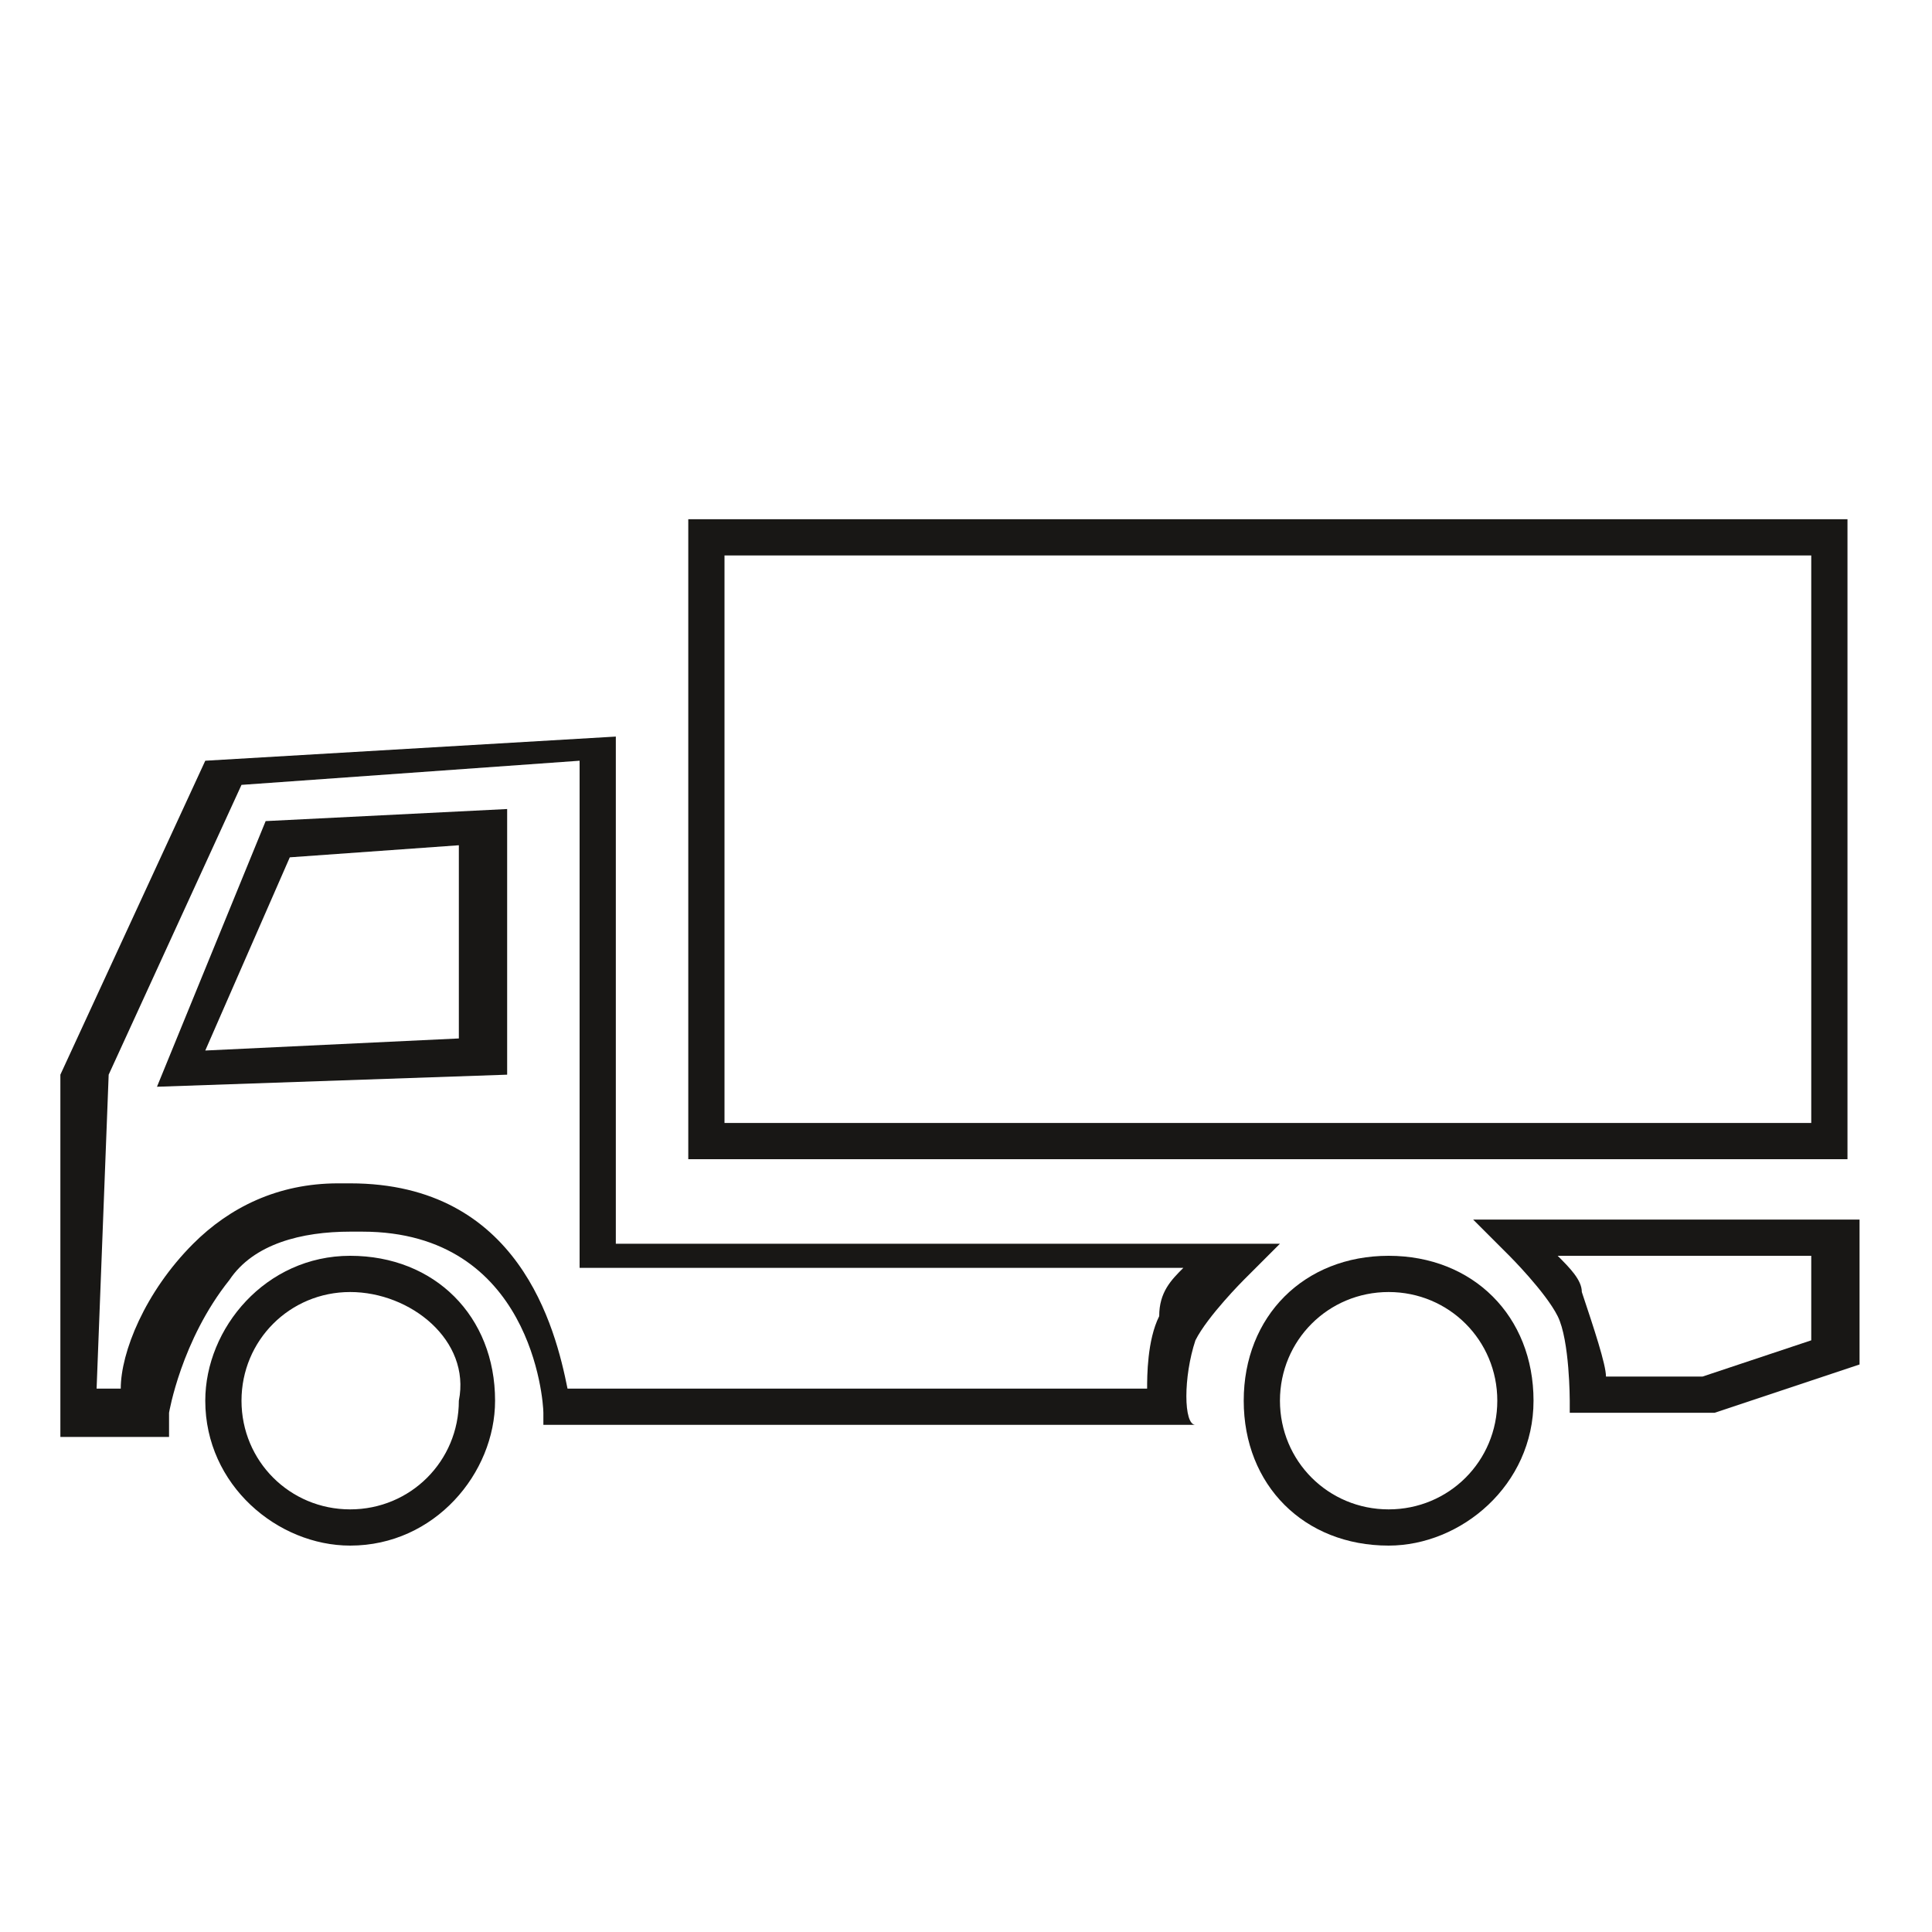
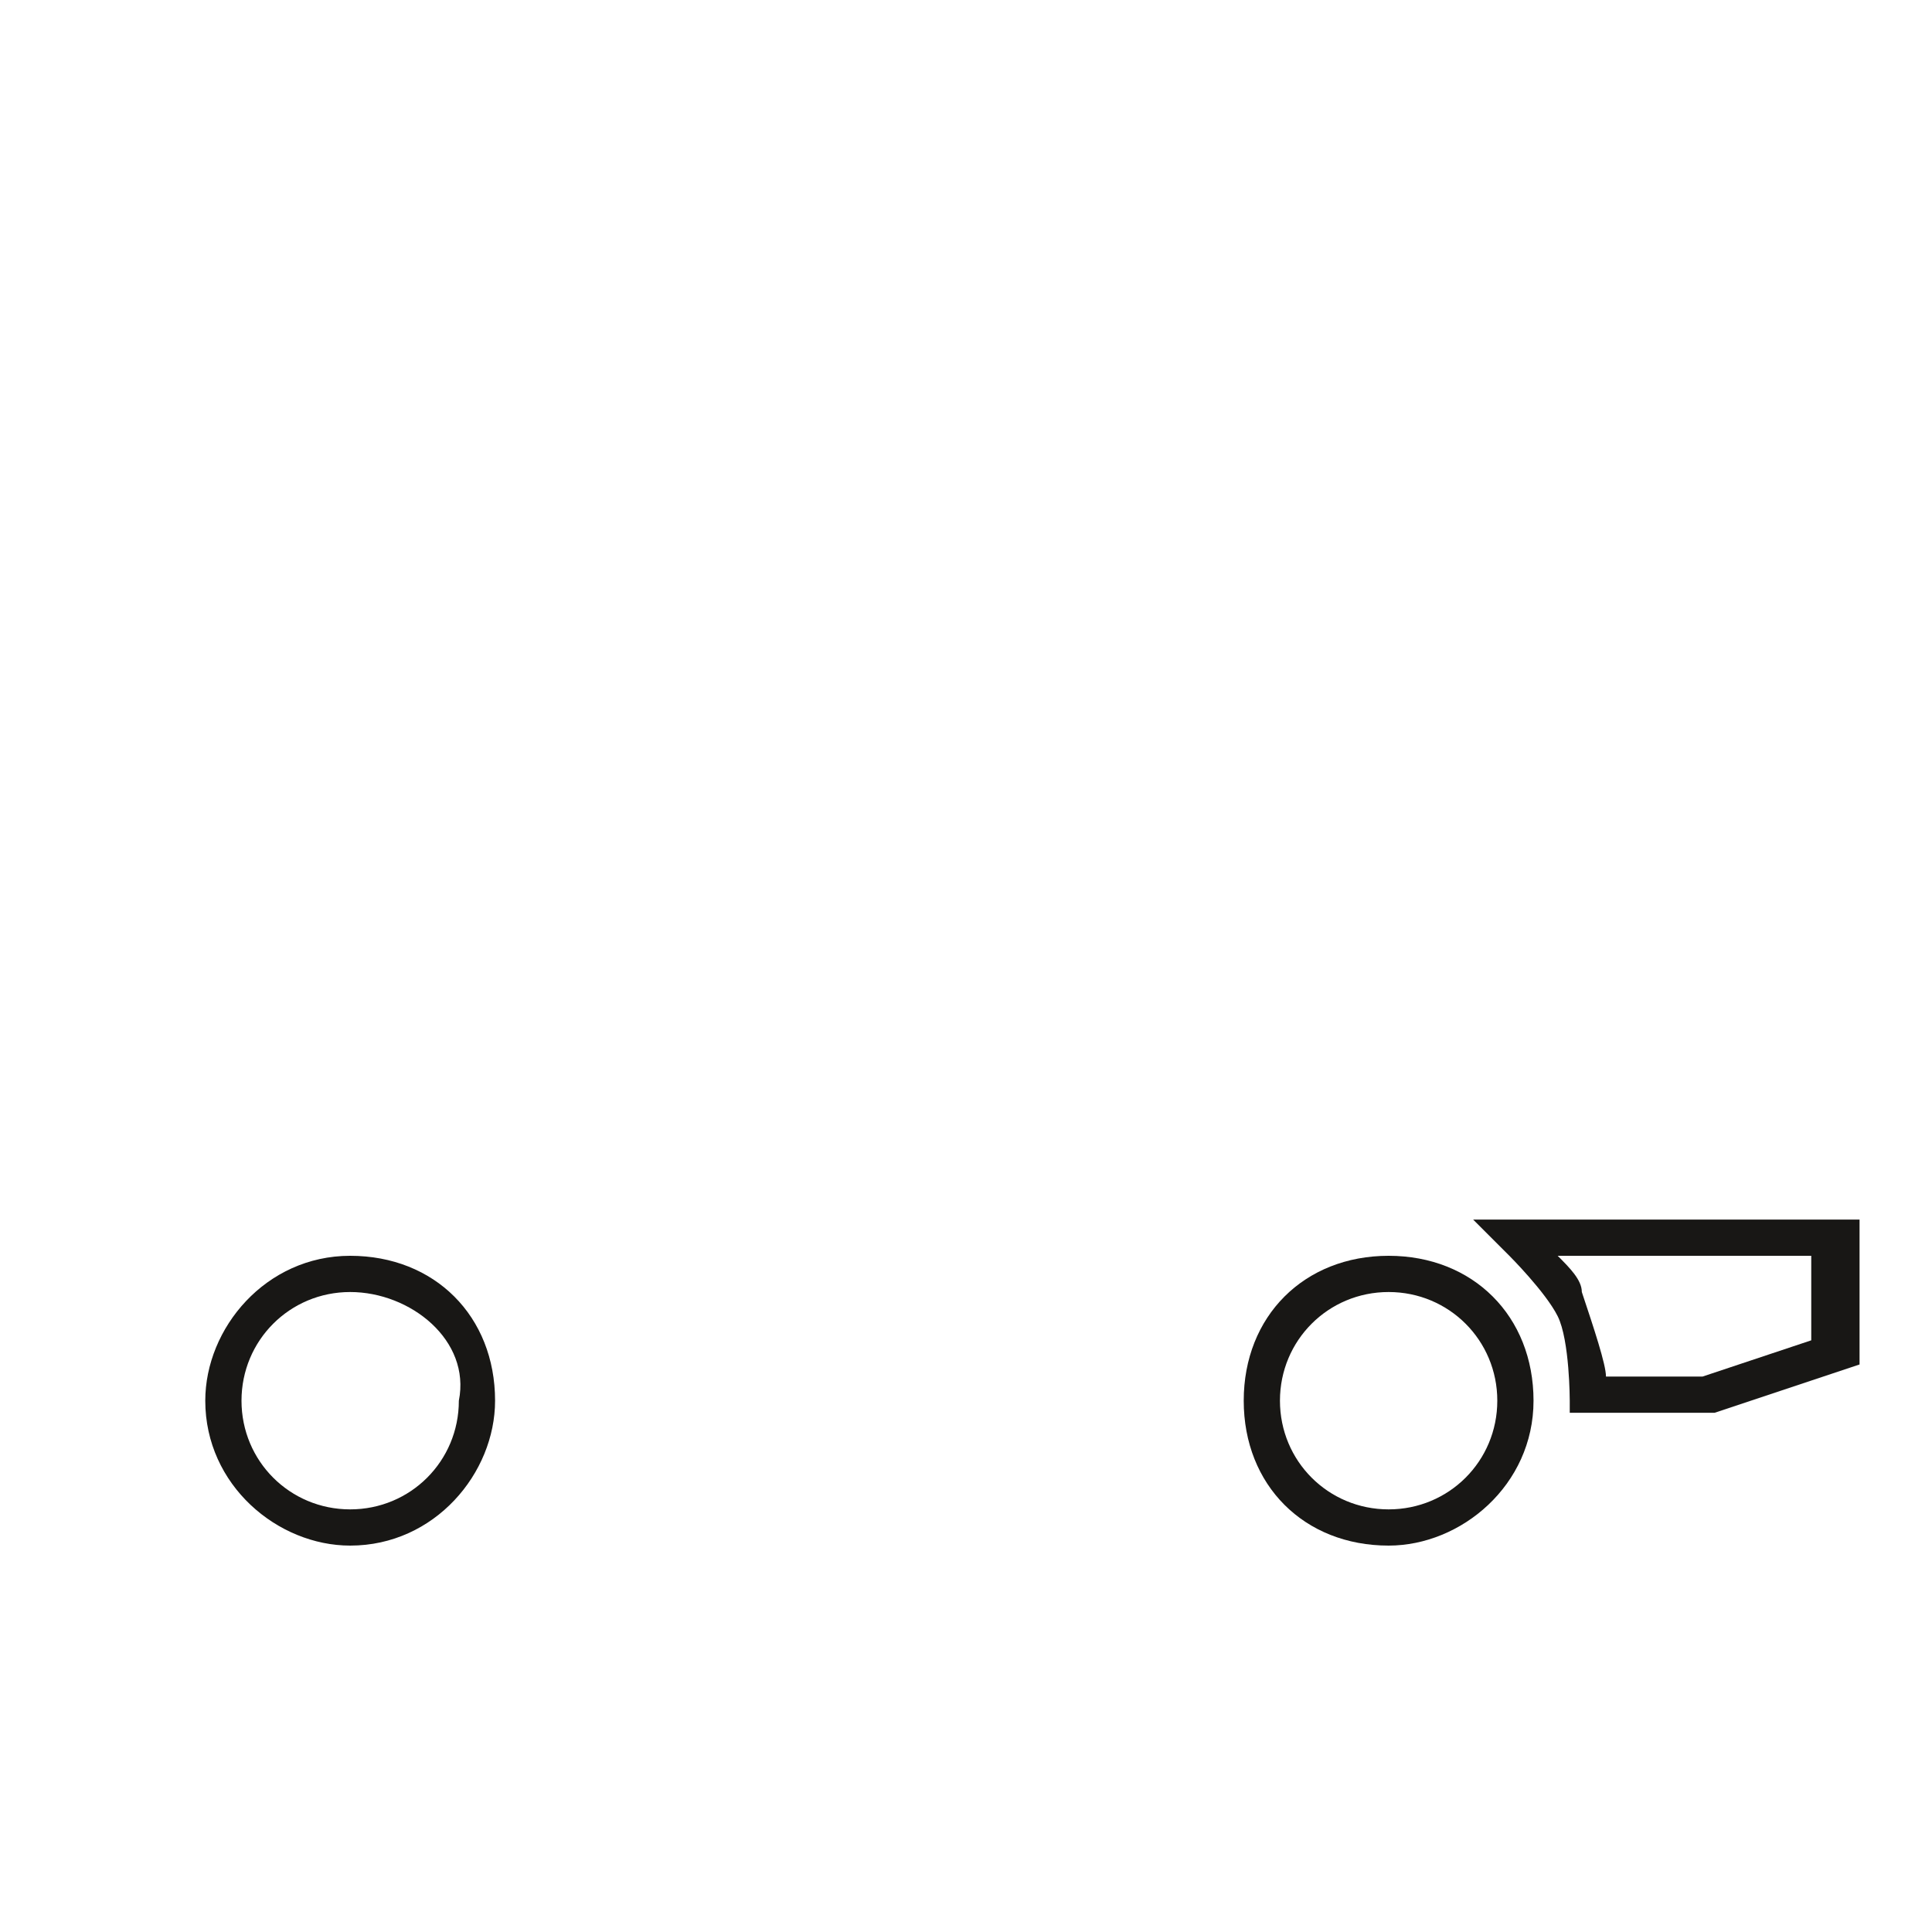
<svg xmlns="http://www.w3.org/2000/svg" version="1.1" id="Ebene_1" x="0px" y="0px" viewBox="0 0 16 16" style="enable-background:new 0 0 16 16;" xml:space="preserve">
  <style type="text/css">
	.st0{fill:#181715;}
</style>
  <g>
-     <path class="st0" d="M15.2,9.6H5.7V4.3h9.6v5.3H15.2z M6,9.3h9V4.6H6V9.3z" />
-   </g>
+     </g>
  <g>
    <path class="st0" d="M2.9,12.8c-0.6,0-1.2-0.5-1.2-1.2c0-0.6,0.5-1.2,1.2-1.2s1.2,0.5,1.2,1.2C4.1,12.2,3.6,12.8,2.9,12.8z    M2.9,10.7c-0.5,0-0.9,0.4-0.9,0.9c0,0.5,0.4,0.9,0.9,0.9s0.9-0.4,0.9-0.9C3.9,11.1,3.4,10.7,2.9,10.7z" />
  </g>
  <g>
    <path class="st0" d="M11.5,12.8c-0.7,0-1.2-0.5-1.2-1.2s0.5-1.2,1.2-1.2s1.2,0.5,1.2,1.2S12.1,12.8,11.5,12.8z M11.5,10.7   c-0.5,0-0.9,0.4-0.9,0.9s0.4,0.9,0.9,0.9s0.9-0.4,0.9-0.9S12,10.7,11.5,10.7z" />
  </g>
  <g>
    <path class="st0" d="M14.2,11.7H13v-0.1c0,0,0-0.5-0.1-0.7s-0.4-0.5-0.4-0.5l-0.3-0.3h3.2v1.2L14.2,11.7z M13.3,11.4h0.8l0.9-0.3   v-0.7h-2.1c0.1,0.1,0.2,0.2,0.2,0.3C13.2,11,13.3,11.3,13.3,11.4z" />
  </g>
-   <path class="st0" d="M9.9,11.8H4.5v-0.1c0-0.1-0.1-1.5-1.5-1.5H2.9c-0.4,0-0.8,0.1-1,0.4c-0.4,0.5-0.5,1.1-0.5,1.1v0.2H0.5v-3  l1.2-2.6l3.4-0.2v4.2h5.5l-0.3,0.3c0,0-0.3,0.3-0.4,0.5C9.8,11.4,9.8,11.8,9.9,11.8L9.9,11.8z M0.8,11.5H1c0-0.3,0.2-0.8,0.6-1.2  C1.9,10,2.3,9.8,2.8,9.8h0.1c1.4,0,1.7,1.2,1.8,1.7h4.8c0-0.1,0-0.4,0.1-0.6c0-0.2,0.1-0.3,0.2-0.4h-5V6.3L2,6.5L0.9,8.9L0.8,11.5  L0.8,11.5z M1.3,9l0.9-2.2l2-0.1v2.2L1.3,9z M2.4,7.1L1.7,8.7l2.1-0.1V7L2.4,7.1z" />
</svg>